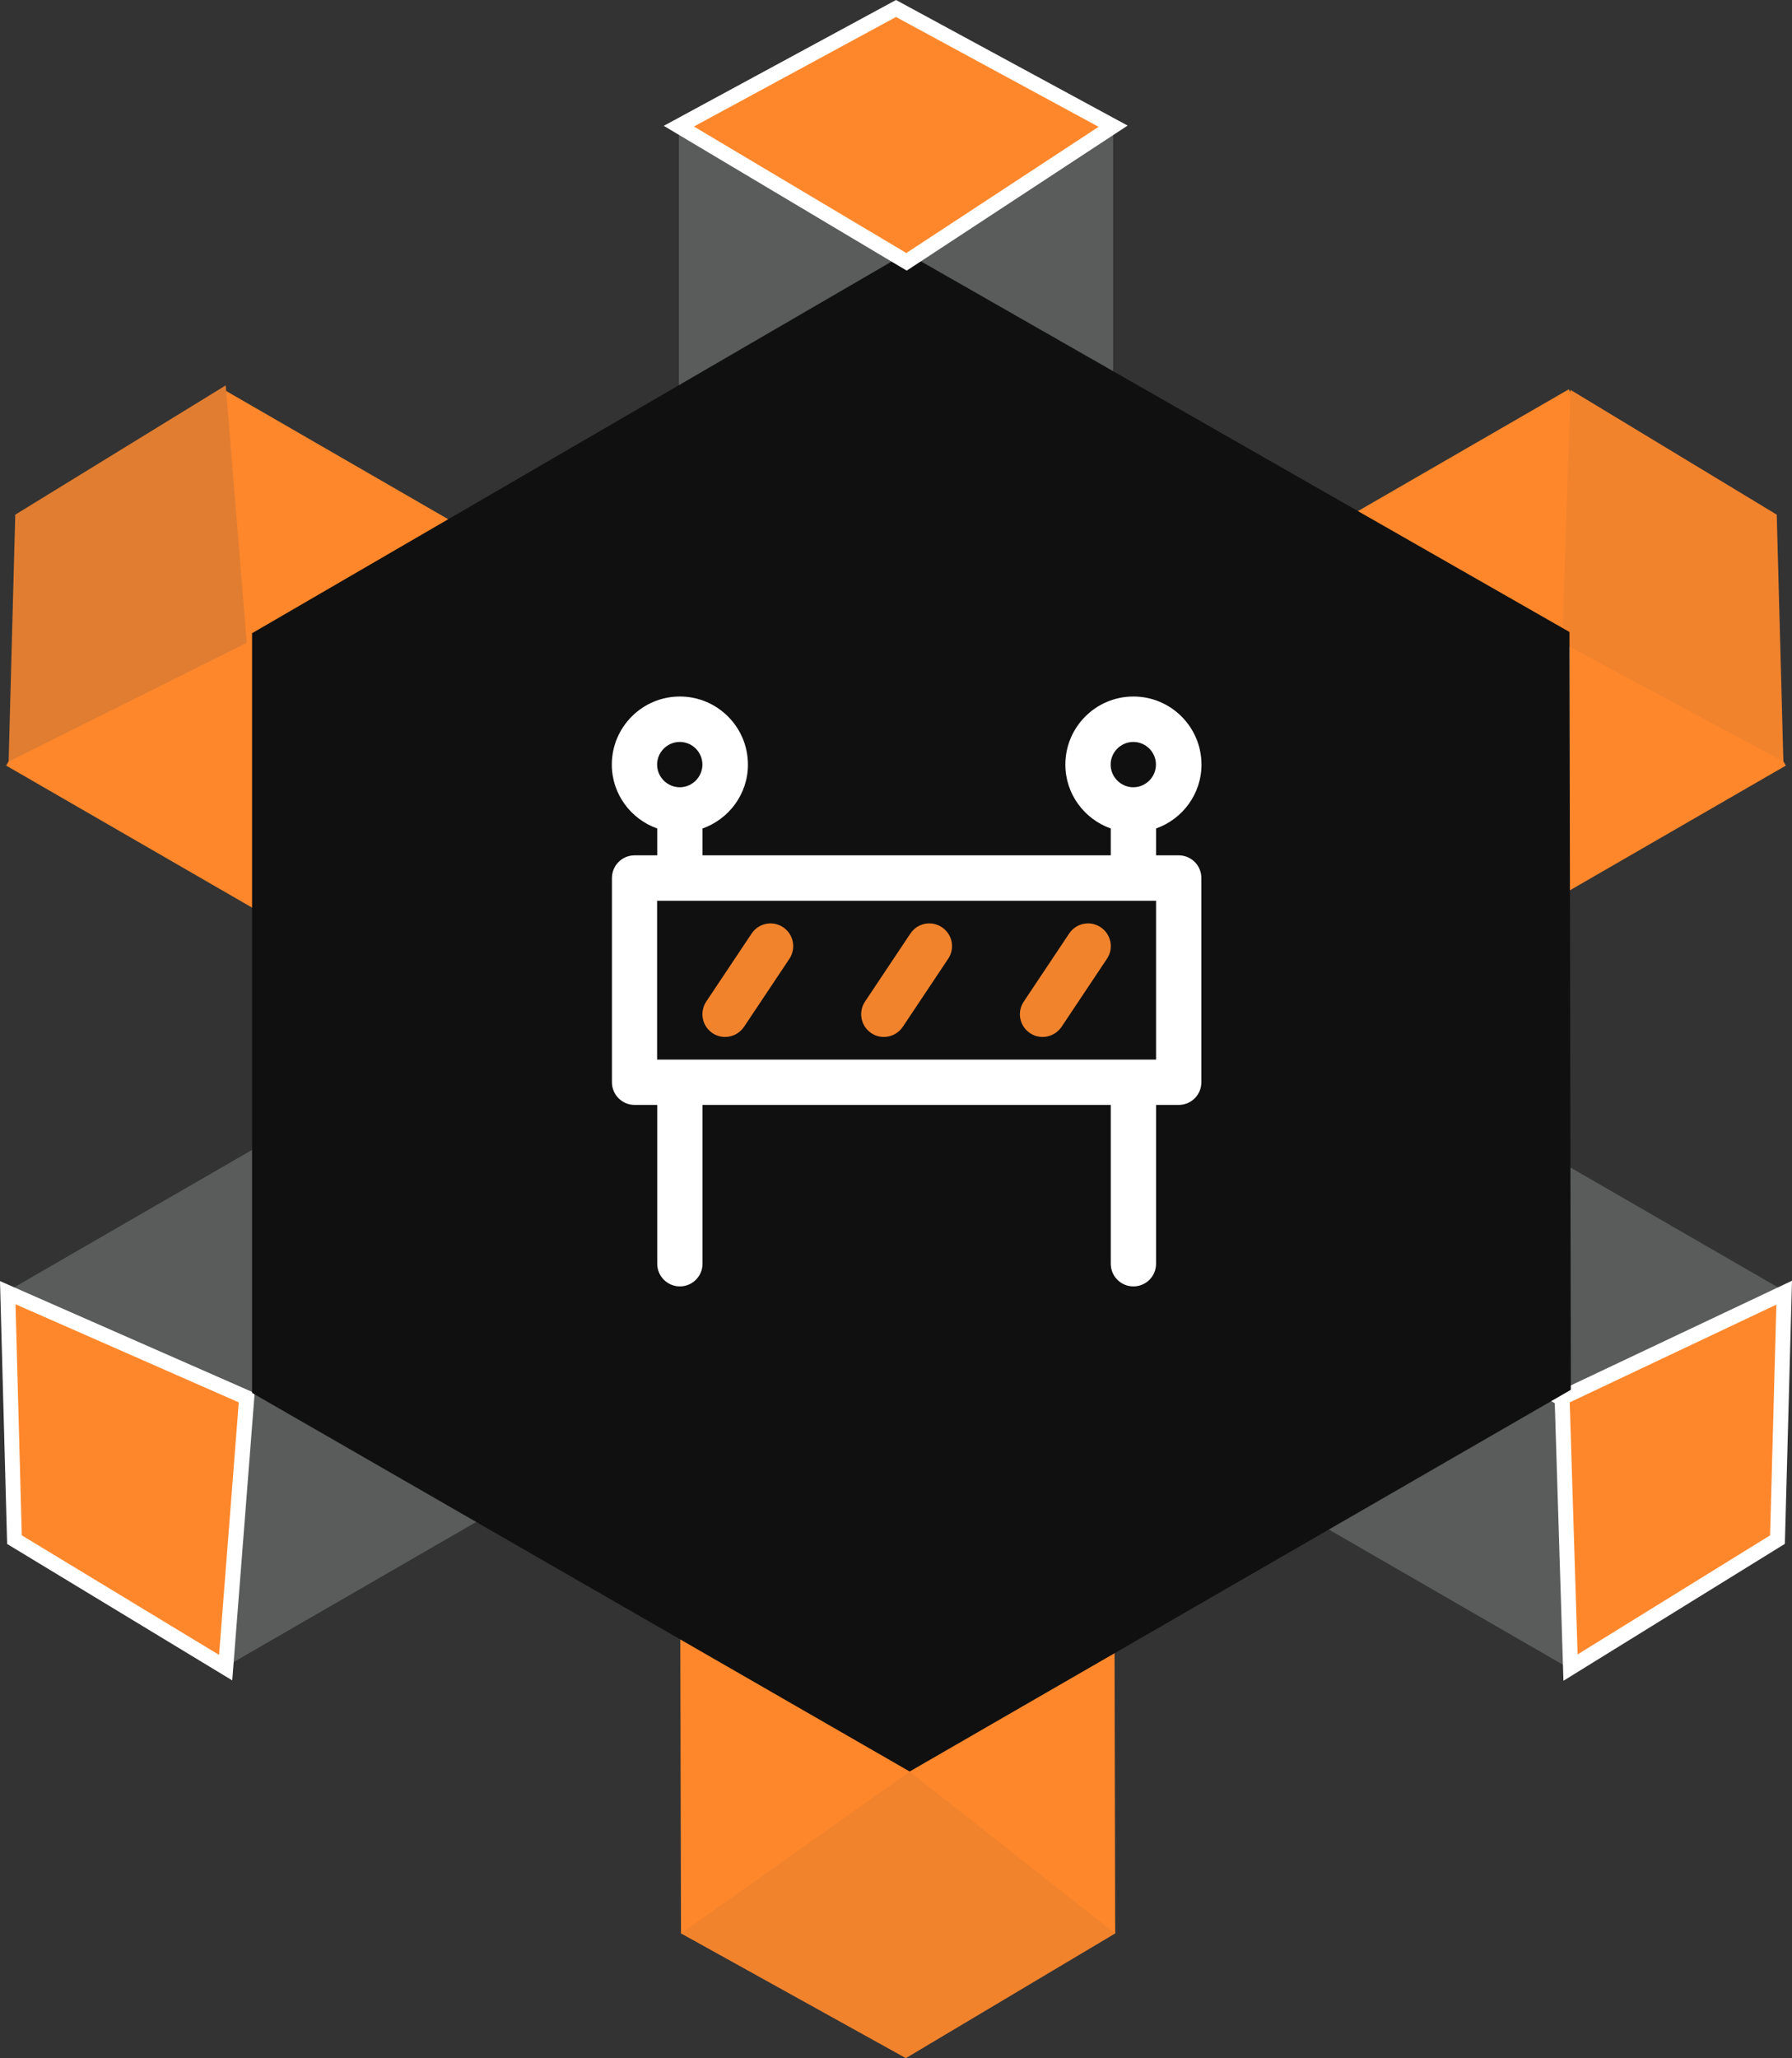
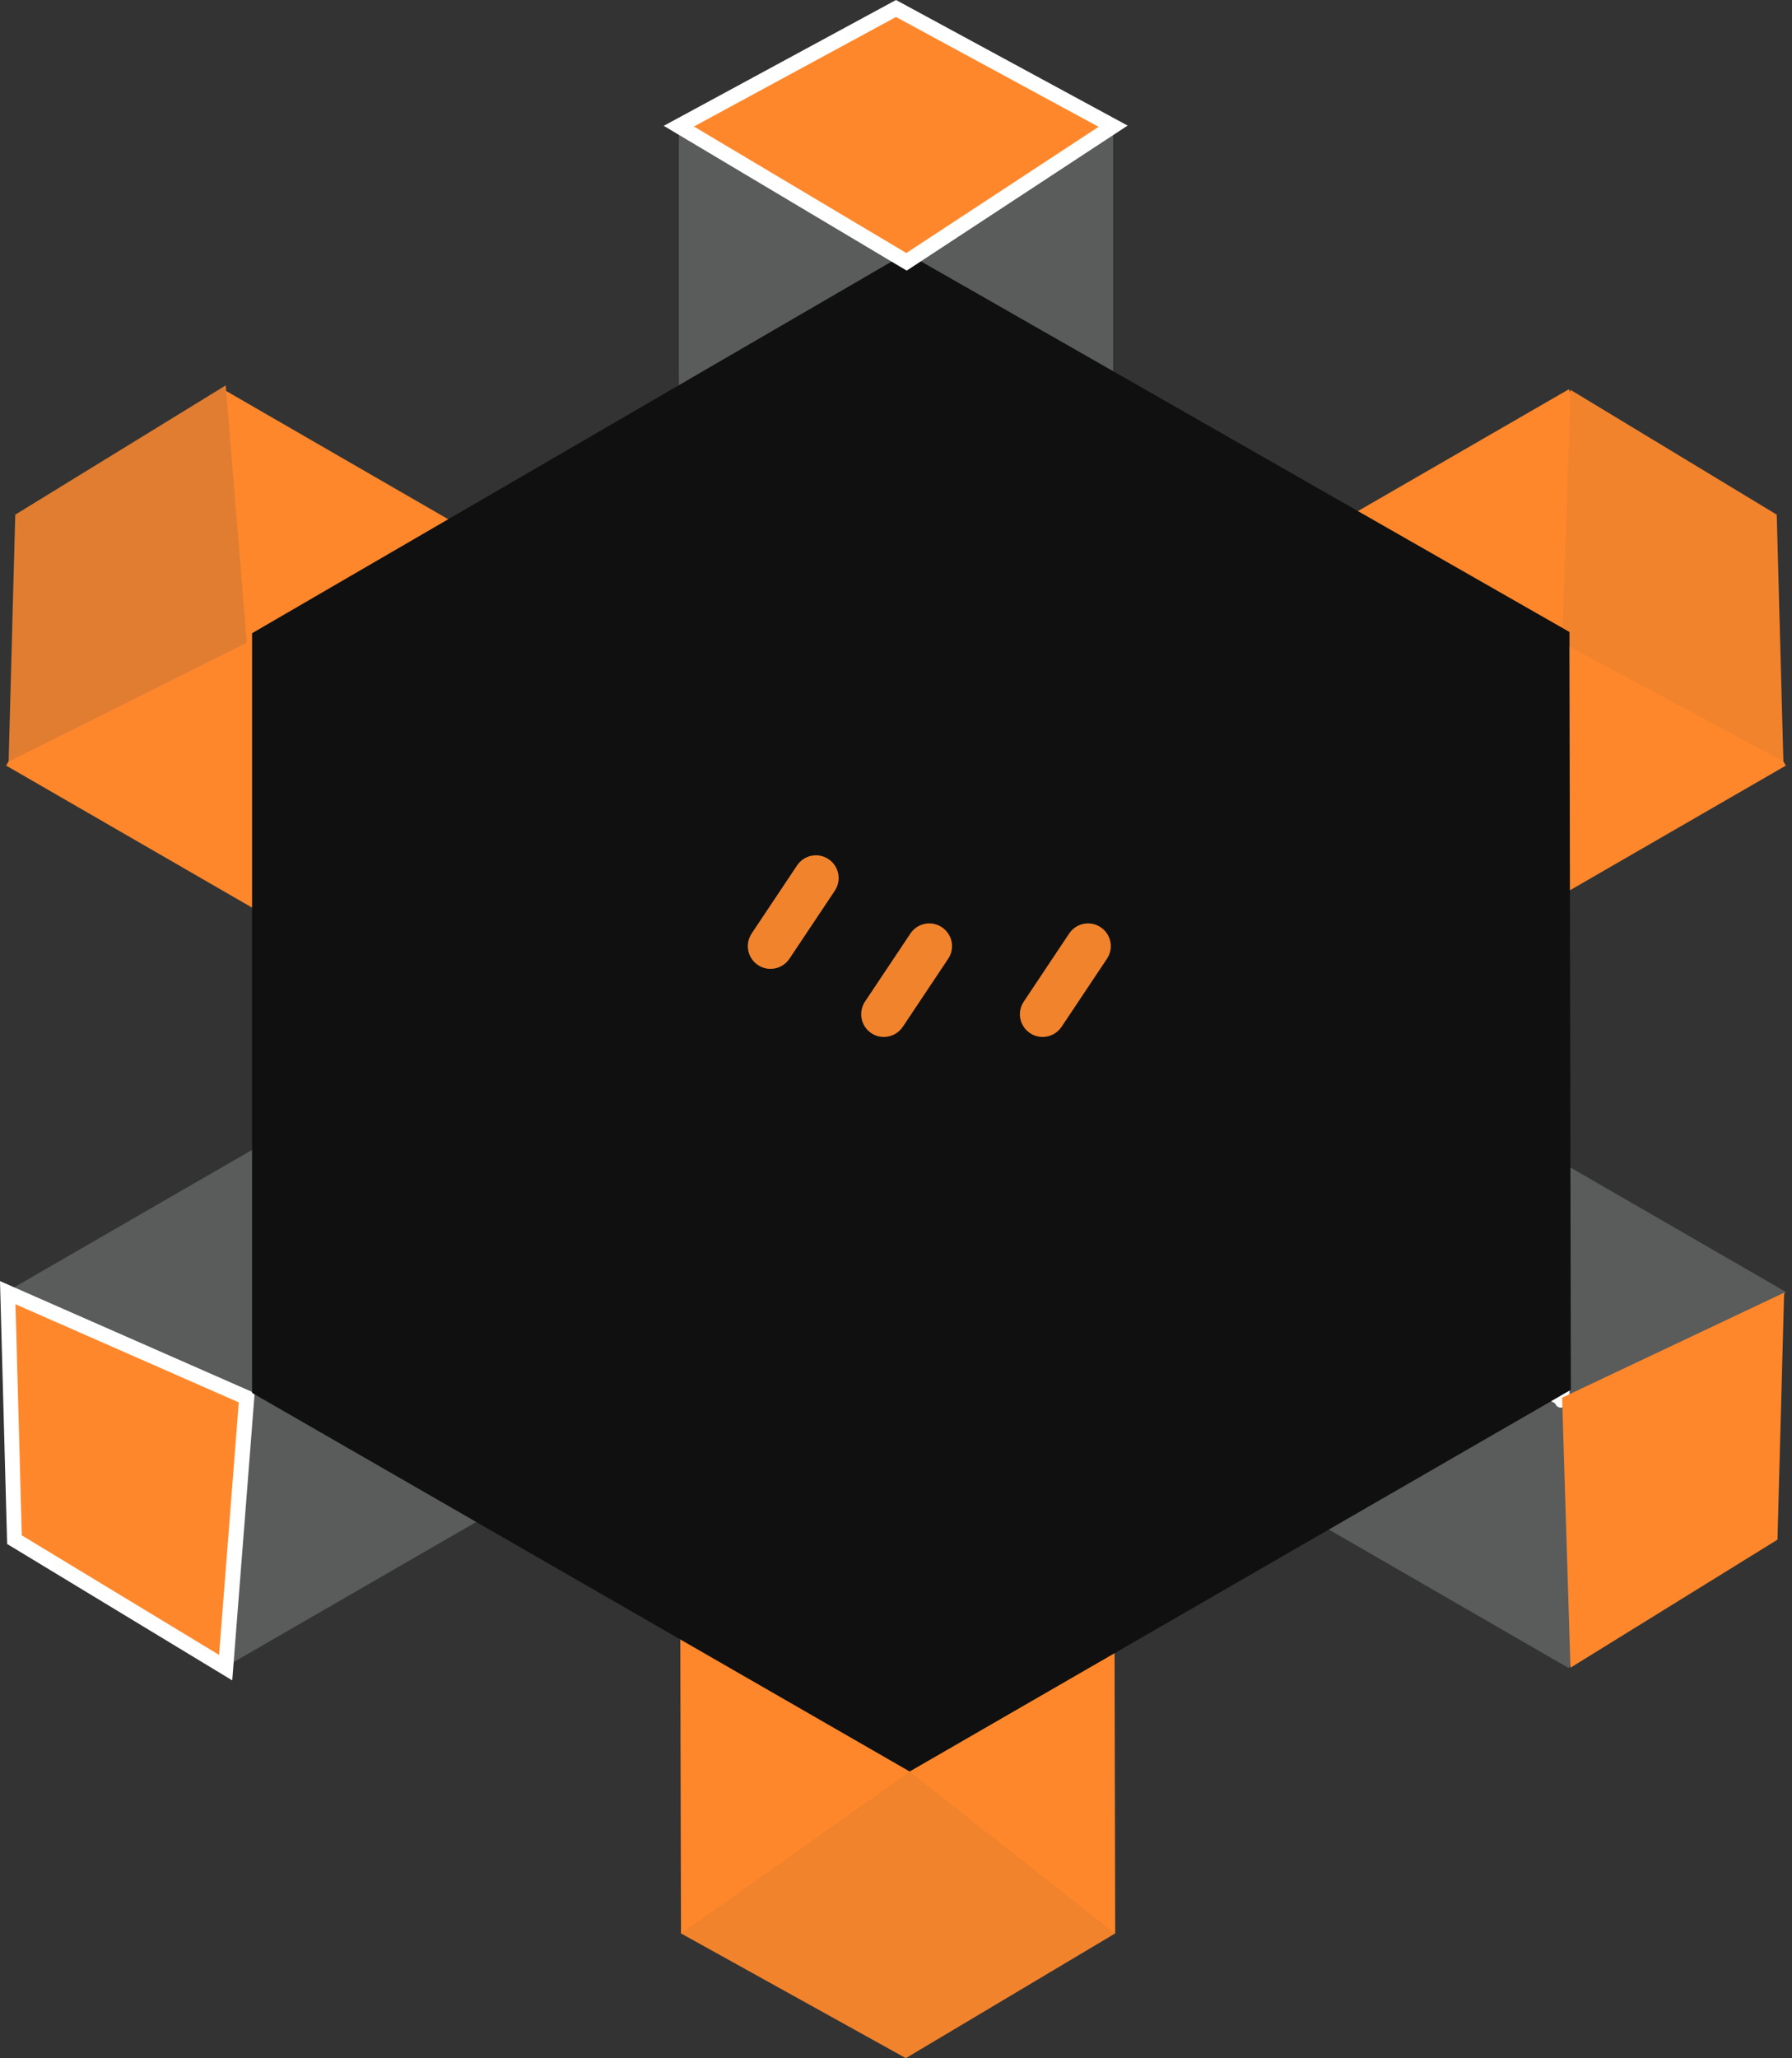
<svg xmlns="http://www.w3.org/2000/svg" id="Capa_2" data-name="Capa 2" viewBox="0 0 145.6 167.16">
  <rect x="0" y="0" width="145.6" height="167.16" fill="#333333" stroke="none" />
  <g id="Capa_1-2" data-name="Capa 1">
    <polygon points="90.44 83.55 90.61 157.03 55.33 157.03 55.16 83.55 90.44 83.55" style="fill: #ff872b;" />
    <polyline points="55.16 83.55 55.16 10.25 90.44 10.25 90.44 83.55" style="fill: #5a5b5b;" />
    <polygon points="62.87 98.19 127.46 135.48 145.1 104.93 80.18 67.44 62.87 98.19" style="fill: #5a5b5b;" />
    <polyline points="80.18 67.44 18.14 31.62 .5 62.18 62.87 98.19" style="fill: #ff872b;" />
    <polygon points="80.18 99.66 18.14 135.48 .5 104.93 62.87 68.92 80.18 99.66" style="fill: #5a5b5b;" />
    <polyline points="62.87 68.92 127.46 31.62 145.1 62.18 80.18 99.66" style="fill: #ff872b;" />
    <polygon points="18.34 31.3 20.05 52.21 .7 61.86 1.24 41.8 18.34 31.3" style="fill: #e07d31;" />
    <polygon points="55.16 10.25 73.66 21.27 90.44 10.25 72.8 .69 55.16 10.25" style="fill: #ff872b;" />
    <polygon points="55.33 157.03 73.6 167.16 90.61 157.03 73.91 143.88 55.33 157.03" style="fill: #f2832d;" />
    <path d="M126.84,114.33c-.09,0-.18-.02-.26-.07-.11-.06-.19-.16-.23-.28l-.62-.36-52.51-30.31c-.16-.09-.26-.26-.26-.44s.1-.35.26-.44l.77-.45s0,0,0,0l52.36-30.23c.04-.12.12-.22.23-.28.16-.09.36-.09.51,0l.17.1c.16.09.26.26.26.44v61.7c0,.18-.1.35-.26.44l-.17.1c-.08.05-.17.07-.26.07ZM74.51,82.87h0s51.99,30.01,51.99,30.01v-60.03l-.25.14-51.74,29.87Z" style="fill: #fff;" />
    <polygon points="73.66 83.5 72.53 82.87 73.66 82.23 74.78 82.87 73.66 83.5" style="fill: #fff;" />
    <polygon points="127.6 31.66 126.92 52.21 144.9 61.86 144.36 41.8 127.6 31.66" style="fill: #f2832d;" />
    <rect x="73.14" y="21.73" width="1.03" height="43.16" style="fill: #ff872b;" />
    <path d="M73.66,82.31s.01,0,.02,0l.57-.33,51.94-29.99-.03-.02-52.34-30.22c-.1.03-.22.03-.32,0l-.6.35-51.77,29.89.2.12,52.31,30.2s.01,0,.02,0Z" style="fill: #fff;" />
    <polygon points="73.66 83.5 72.53 82.87 73.66 82.23 74.78 82.87 73.66 83.5" style="fill: #fff;" />
    <polygon points="73.66 83.5 72.53 82.87 73.66 82.23 74.78 82.87 73.66 83.5" style="fill: #fff;" />
    <rect x="73.14" y="82.82" width="1.03" height=".09" style="fill: #fff;" />
    <polygon points="127.6 135.45 126.92 113.52 144.96 104.99 144.42 125.05 127.6 135.45" style="fill: #ff872b;" />
-     <path d="M127.03,136.52l-.73-23.37,19.3-9.13-.58,21.37-17.99,11.12ZM127.54,113.9l.64,20.47,15.64-9.67.51-18.74-16.79,7.94Z" style="fill: #fff;" />
    <polygon points="18.34 135.45 20.05 113.52 .63 104.99 1.18 125.05 18.34 135.45" style="fill: #ff872b;" />
    <path d="M18.87,136.48L.58,125.4l-.58-21.35,20.69,9.09-1.82,23.34ZM1.77,124.7l16.03,9.71,1.6-20.51-18.14-7.97.51,18.77Z" style="fill: #fff;" />
    <polygon points="73.64 20.55 20.48 51.43 20.48 113.13 73.91 143.88 127.63 112.88 127.52 51.33 73.64 20.55" style="fill: #101010;" />
    <path d="M73.67,21.98l-19.74-11.76L72.8,0l18.82,10.2-17.95,11.78ZM56.39,10.28l17.25,10.27,15.62-10.25L72.8,1.38l-16.41,8.89Z" style="fill: #fff;" />
    <g>
-       <path d="M95.77,69.47h-1.84v-2.18c2.14-.76,3.69-2.79,3.69-5.19,0-3.05-2.48-5.53-5.53-5.53s-5.53,2.48-5.53,5.53c0,2.4,1.55,4.43,3.69,5.19v2.18h-33.17v-2.18c2.14-.76,3.69-2.79,3.69-5.19,0-3.05-2.48-5.53-5.53-5.53s-5.53,2.48-5.53,5.53c0,2.4,1.55,4.43,3.69,5.19v2.18h-1.84c-1.02,0-1.84.83-1.84,1.84v16.59c0,1.02.83,1.84,1.84,1.84h1.84v12.9c0,1.02.83,1.84,1.84,1.84s1.84-.82,1.84-1.84v-12.9h33.17v12.9c0,1.02.82,1.84,1.84,1.84s1.84-.82,1.84-1.84v-12.9h1.84c1.02,0,1.84-.82,1.84-1.84v-16.59c0-1.02-.82-1.84-1.84-1.84ZM92.08,60.26c1.02,0,1.84.83,1.84,1.84s-.83,1.84-1.84,1.84-1.84-.83-1.84-1.84.83-1.84,1.84-1.84ZM55.23,60.26c1.02,0,1.84.83,1.84,1.84s-.83,1.84-1.84,1.84-1.84-.83-1.84-1.84.83-1.84,1.84-1.84ZM93.93,86.06h-40.54v-12.9h40.54v12.9Z" style="fill: #fff;" />
-       <path d="M61.07,75.82l-3.69,5.53c-.56.85-.34,1.99.51,2.56.31.21.67.31,1.02.31.6,0,1.18-.29,1.54-.82l3.69-5.53c.56-.85.34-1.99-.51-2.56-.85-.57-1.99-.34-2.56.51Z" style="fill: #f2832d;" />
+       <path d="M61.07,75.82c-.56.85-.34,1.99.51,2.56.31.21.67.31,1.02.31.6,0,1.18-.29,1.54-.82l3.69-5.53c.56-.85.34-1.99-.51-2.56-.85-.57-1.99-.34-2.56.51Z" style="fill: #f2832d;" />
      <path d="M73.97,75.82l-3.69,5.53c-.56.85-.34,1.99.51,2.56.31.21.67.31,1.02.31.6,0,1.18-.29,1.54-.82l3.69-5.53c.57-.85.34-1.99-.51-2.56-.85-.57-1.99-.34-2.56.51Z" style="fill: #f2832d;" />
      <path d="M86.87,75.82l-3.69,5.53c-.57.85-.34,1.99.51,2.56.31.21.67.31,1.02.31.6,0,1.18-.29,1.54-.82l3.69-5.53c.57-.85.34-1.99-.51-2.56-.85-.57-1.99-.34-2.56.51Z" style="fill: #f2832d;" />
    </g>
  </g>
</svg>